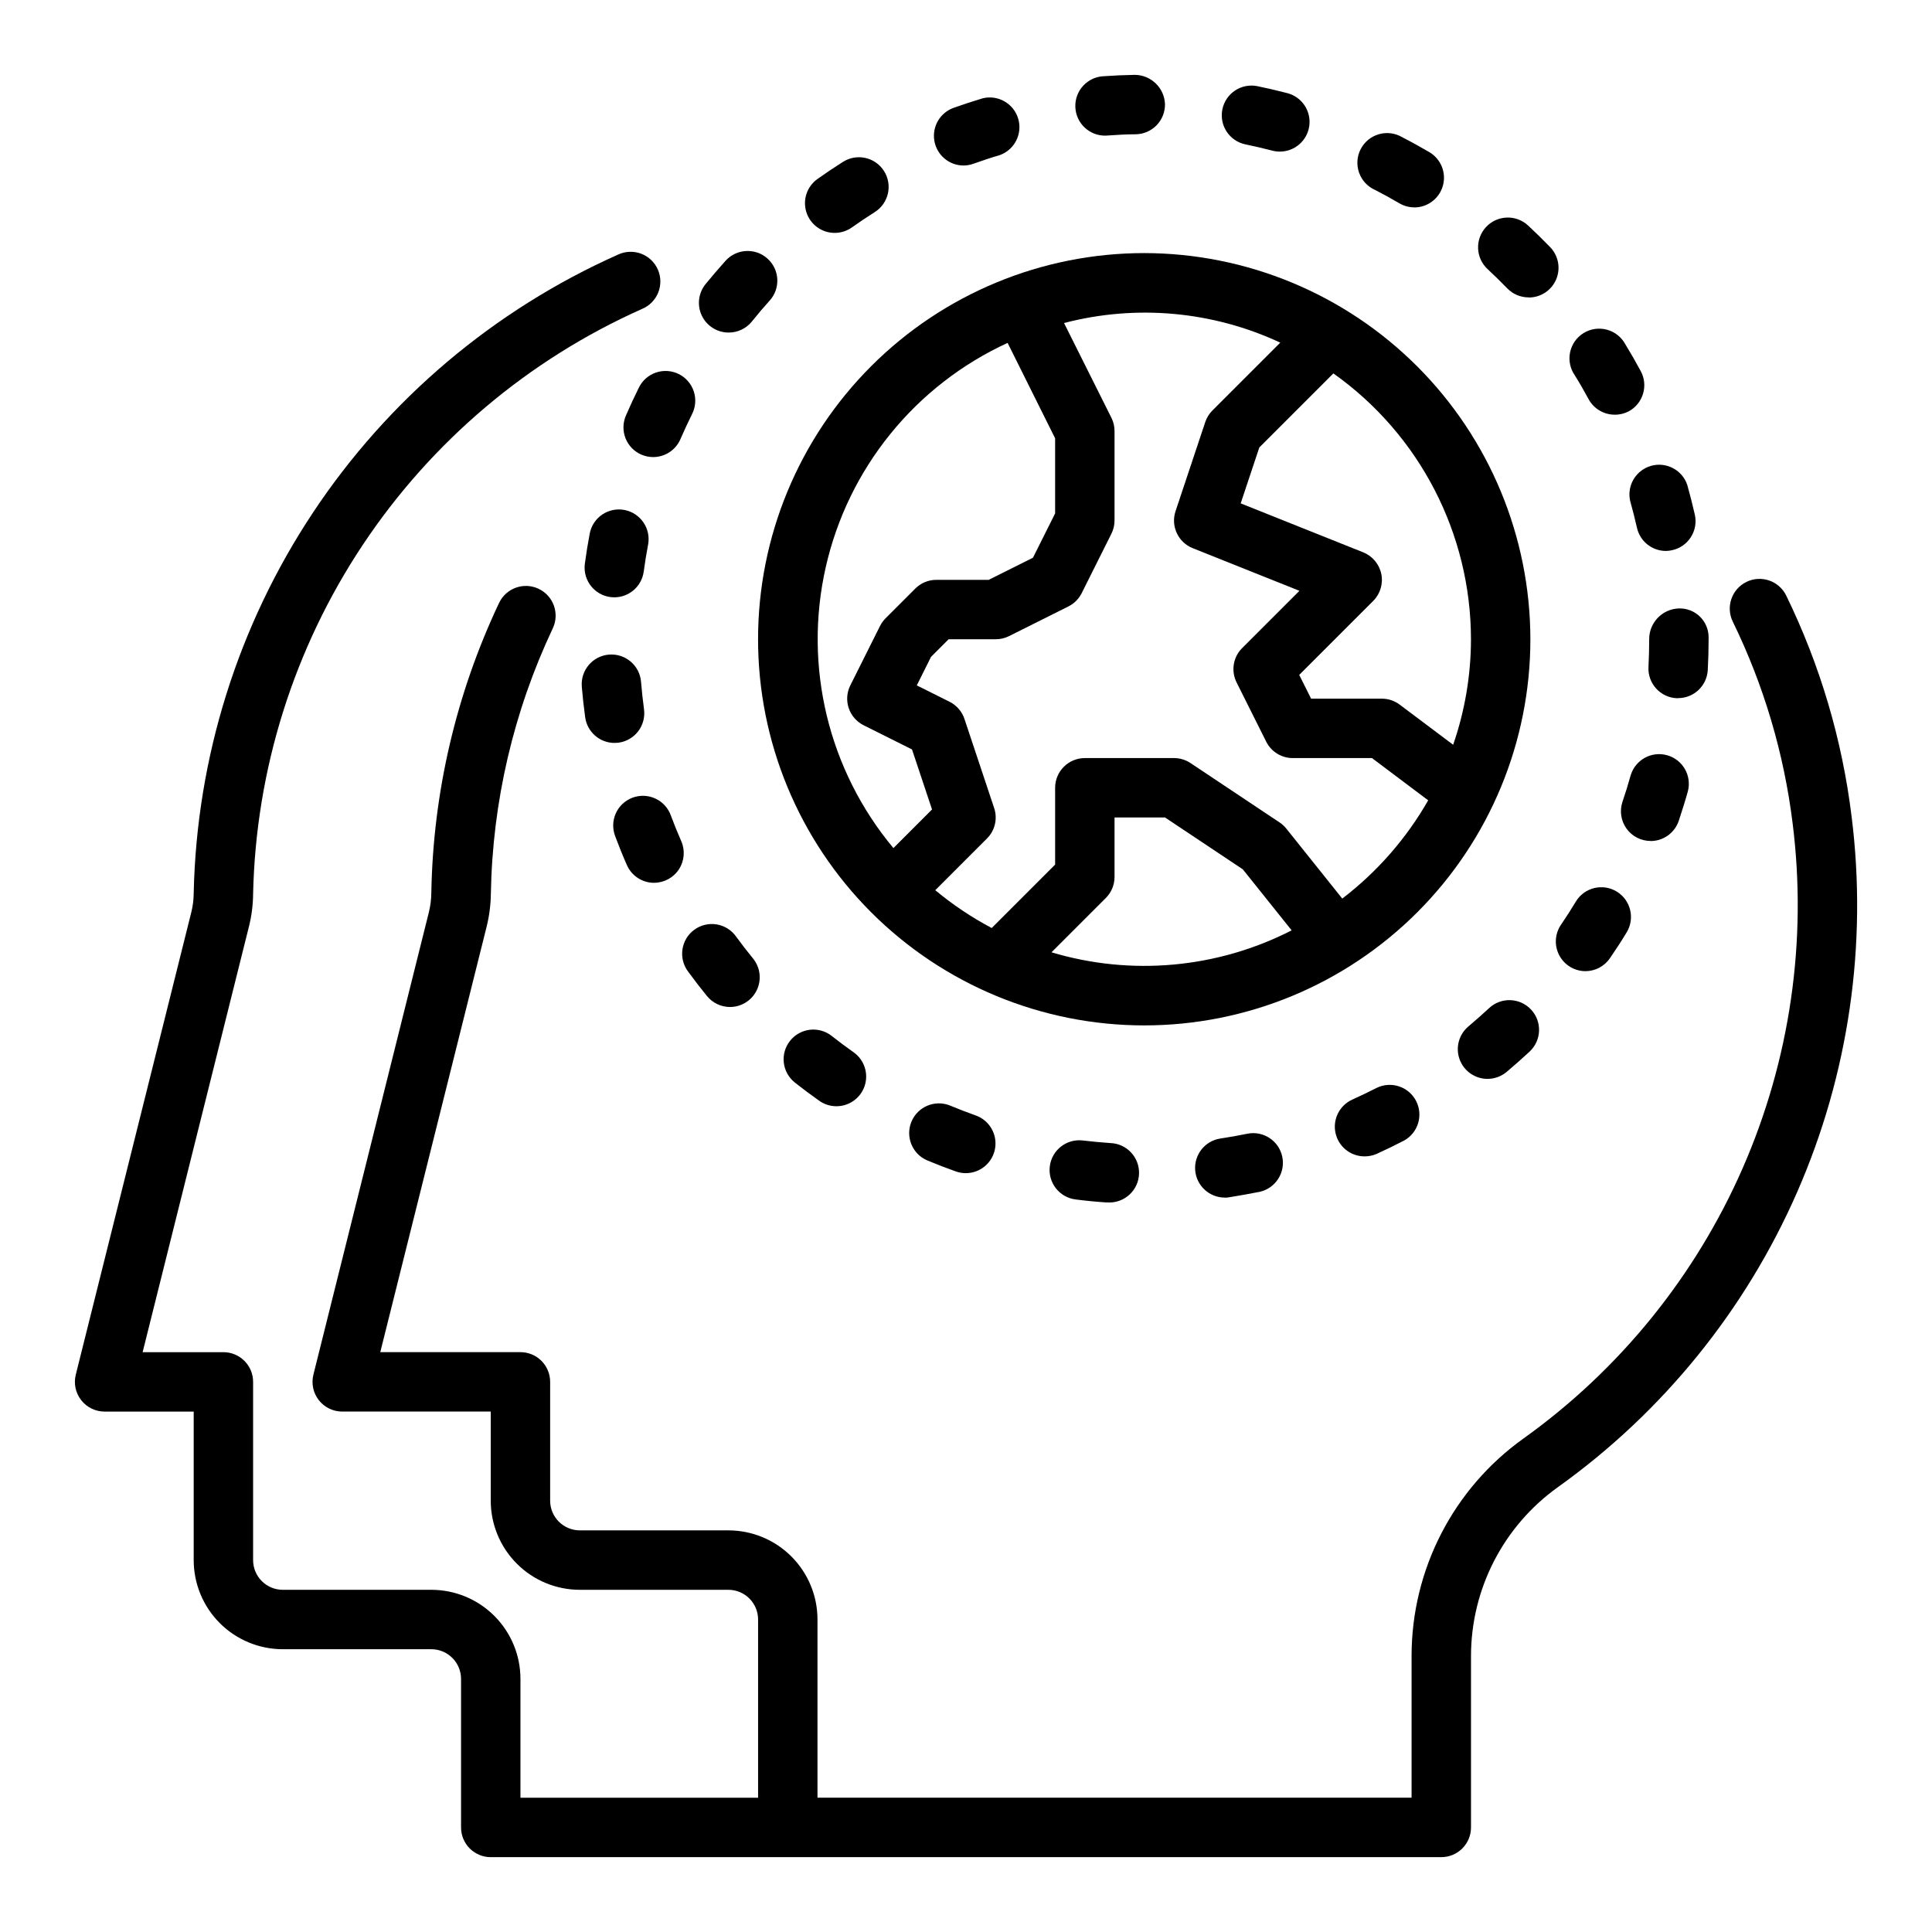
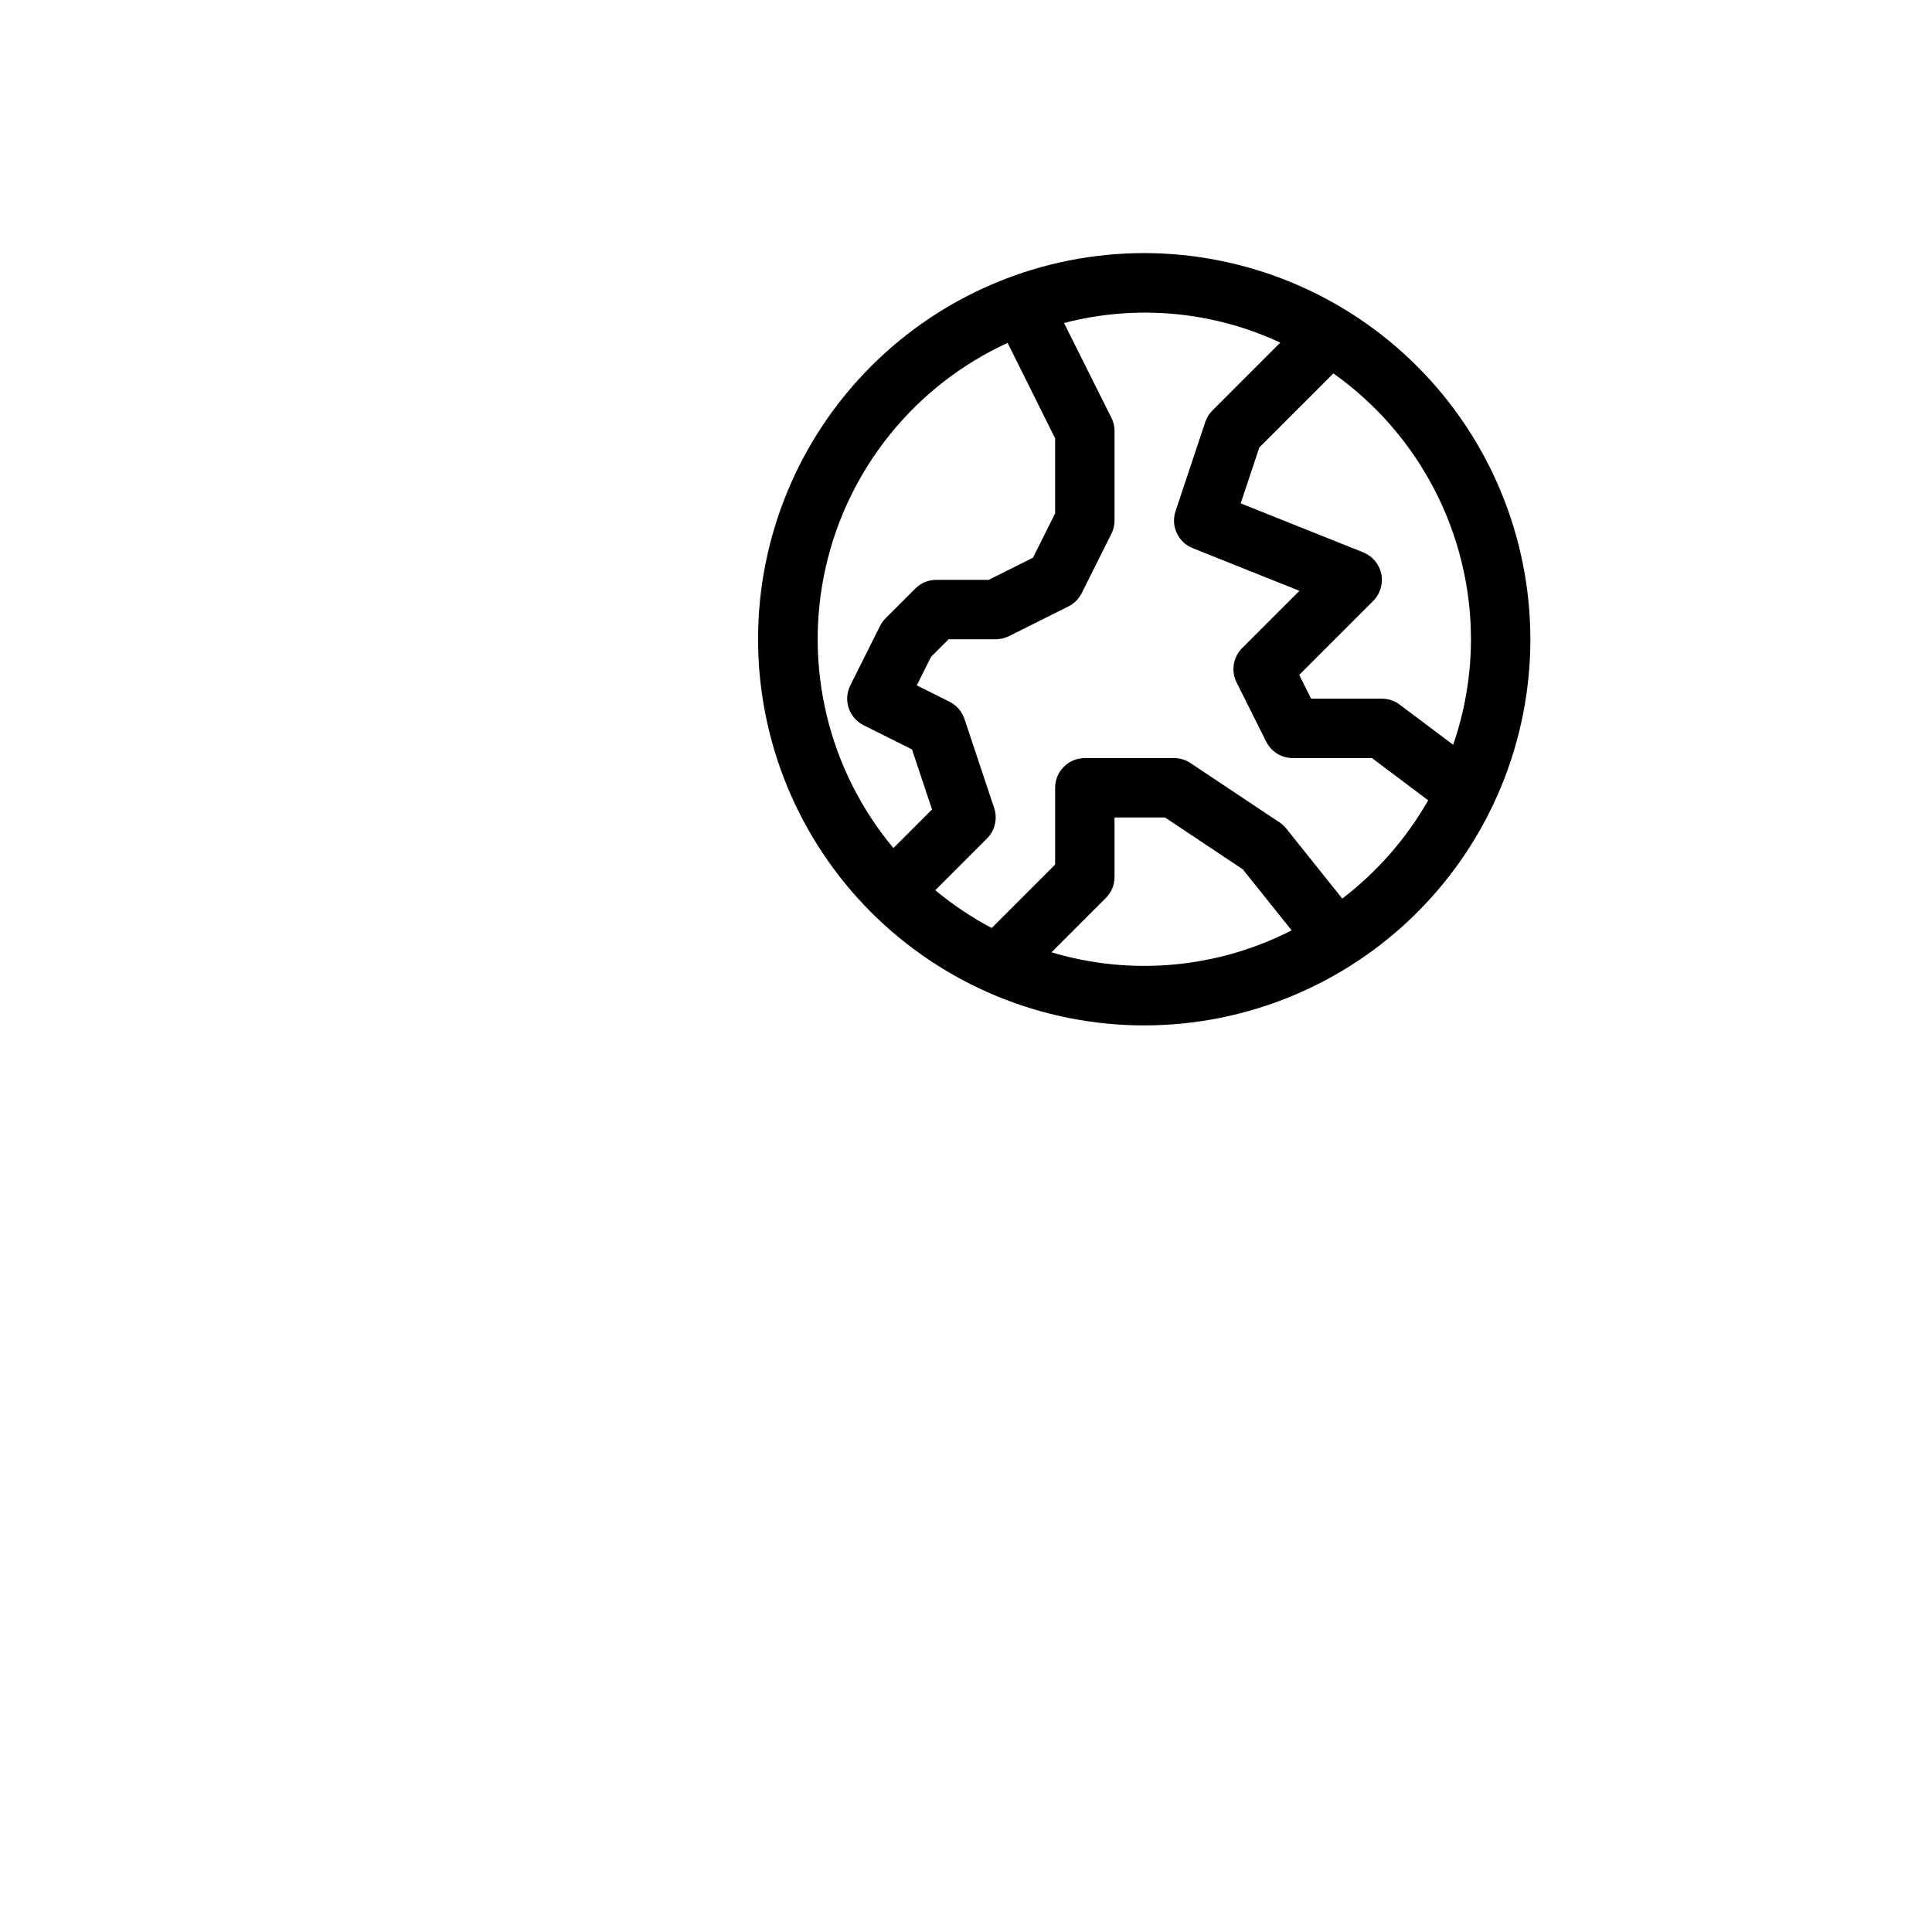
<svg xmlns="http://www.w3.org/2000/svg" fill="#000000" width="800px" height="800px" version="1.1" viewBox="144 144 512 512">
  <g>
-     <path d="m437.73 462.66h-0.527c-2.731-0.18-5.434-0.441-8.125-0.789-4.316-0.52-7.394-4.441-6.871-8.762 0.52-4.316 4.441-7.391 8.762-6.871 2.41 0.289 4.836 0.516 7.281 0.684 4.348 0.145 7.754 3.785 7.609 8.133-0.141 4.348-3.781 7.758-8.129 7.613zm30.852-1.281-0.004-0.004c-4.117-0.004-7.539-3.18-7.844-7.289-0.301-4.109 2.613-7.758 6.688-8.367 2.418-0.363 4.801-0.789 7.18-1.281 4.231-0.828 8.34 1.902 9.215 6.121 0.879 4.223-1.801 8.363-6.012 9.289-2.66 0.523-5.344 1.004-8.047 1.441h0.004c-0.391 0.066-0.785 0.102-1.184 0.109zm-68.645-6.481h-0.004c-0.895 0-1.785-0.156-2.629-0.457-2.578-0.914-5.121-1.895-7.629-2.945h0.004c-3.945-1.711-5.785-6.277-4.133-10.246 1.656-3.969 6.191-5.879 10.184-4.285 2.25 0.934 4.527 1.812 6.832 2.637h0.004c3.617 1.277 5.785 4.977 5.137 8.758s-3.93 6.543-7.769 6.539zm105.64-4.449c-3.695-0.016-6.879-2.602-7.656-6.211-0.781-3.609 1.055-7.277 4.414-8.816 2.211-1.004 4.394-2.051 6.551-3.148h-0.004c3.832-1.832 8.422-0.297 10.383 3.465 1.957 3.766 0.582 8.406-3.117 10.492-2.41 1.258-4.856 2.449-7.336 3.566-1.02 0.445-2.121 0.668-3.234 0.652zm-139.92-13.285c-1.625 0-3.207-0.504-4.535-1.441-2.231-1.574-4.41-3.203-6.543-4.887l0.004-0.004c-3.348-2.715-3.891-7.613-1.219-10.992 2.672-3.383 7.566-3.988 10.98-1.359 1.91 1.512 3.863 2.969 5.856 4.367v0.004c2.809 1.977 4.016 5.547 2.977 8.82-1.039 3.273-4.082 5.496-7.519 5.492zm172.55-7.25c-3.312 0-6.269-2.074-7.402-5.188-1.129-3.109-0.191-6.598 2.348-8.723 1.863-1.574 3.684-3.184 5.465-4.832v-0.004c3.176-2.969 8.156-2.801 11.125 0.375 2.973 3.176 2.805 8.156-0.371 11.129-1.996 1.859-4.035 3.664-6.125 5.414-1.414 1.18-3.195 1.824-5.039 1.828zm-200.74-19.051h0.004c-2.367 0-4.606-1.059-6.102-2.891-1.715-2.098-3.379-4.25-4.984-6.453-1.281-1.684-1.836-3.812-1.531-5.906 0.305-2.094 1.441-3.981 3.148-5.227 1.711-1.246 3.852-1.754 5.938-1.406 2.086 0.348 3.945 1.52 5.16 3.258 1.434 1.961 2.922 3.891 4.465 5.777h-0.004c1.922 2.352 2.316 5.602 1.012 8.348-1.301 2.746-4.066 4.496-7.102 4.5zm226.71-9.492v-0.004c-2.922 0-5.602-1.621-6.961-4.207-1.359-2.586-1.176-5.711 0.477-8.121 1.375-2.004 2.688-4.051 3.938-6.141v0.004c2.262-3.715 7.106-4.891 10.816-2.629 3.715 2.266 4.891 7.109 2.629 10.82-1.418 2.363-2.898 4.613-4.434 6.848v0.004c-1.473 2.148-3.914 3.43-6.519 3.422zm-246.84-23.414c-3.129 0-5.961-1.855-7.211-4.723-1.098-2.488-2.117-5.004-3.062-7.551-0.785-1.965-0.742-4.164 0.113-6.102 0.859-1.938 2.461-3.445 4.441-4.188 1.984-0.738 4.184-0.652 6.098 0.25 1.918 0.898 3.394 2.531 4.09 4.531 0.852 2.281 1.762 4.543 2.738 6.754h0.004c1.059 2.43 0.824 5.234-0.629 7.457-1.453 2.223-3.93 3.562-6.582 3.562zm264.1-11.09v-0.004c-2.539 0.004-4.922-1.223-6.402-3.285-1.48-2.066-1.871-4.715-1.055-7.121 0.789-2.297 1.504-4.621 2.156-6.977l0.004 0.004c1.223-4.121 5.523-6.496 9.664-5.34 4.137 1.156 6.582 5.418 5.496 9.574-0.73 2.629-1.574 5.234-2.41 7.801-1.078 3.203-4.082 5.363-7.461 5.363zm-274.57-25.977-0.004-0.004c-3.926-0.004-7.246-2.902-7.785-6.793-0.371-2.684-0.668-5.383-0.898-8.117h0.004c-0.363-4.332 2.859-8.141 7.191-8.5 4.336-0.359 8.145 2.859 8.504 7.195 0.195 2.449 0.473 4.871 0.789 7.273h-0.004c0.285 2.07-0.262 4.168-1.523 5.828-1.266 1.664-3.137 2.762-5.207 3.043-0.355 0.039-0.715 0.055-1.078 0.047zm281.87-11.855h-0.441l-0.004-0.004c-4.34-0.234-7.668-3.945-7.43-8.289 0.125-2.441 0.188-4.887 0.188-7.336-0.02-4.402 3.473-8.023 7.871-8.164 2.059-0.066 4.055 0.703 5.535 2.129 1.484 1.43 2.328 3.394 2.34 5.453v0.582c0 2.738-0.07 5.457-0.219 8.164h-0.004c-0.23 4.168-3.672 7.434-7.848 7.438zm-281.93-26.738c-2.269 0.008-4.434-0.973-5.93-2.68-1.5-1.707-2.188-3.977-1.887-6.231 0.363-2.719 0.797-5.414 1.309-8.086v0.004c0.863-4.227 4.961-6.969 9.195-6.156s7.027 4.879 6.266 9.121c-0.449 2.363-0.844 4.777-1.164 7.195h-0.004c-0.52 3.906-3.844 6.824-7.785 6.832zm278.67-12.297 0.004 0.004c-3.684-0.004-6.871-2.559-7.676-6.148-0.527-2.363-1.133-4.723-1.793-7.086h-0.004c-0.922-4.078 1.504-8.168 5.527-9.312 4.023-1.145 8.238 1.059 9.598 5.016 0.738 2.625 1.41 5.269 2.016 7.934 0.938 4.238-1.734 8.438-5.969 9.383-0.566 0.137-1.145 0.207-1.723 0.215zm-268.36-24.875v0.004c-1.082 0-2.152-0.219-3.148-0.648-1.918-0.828-3.426-2.383-4.195-4.324s-0.734-4.109 0.094-6.027c1.082-2.504 2.227-4.969 3.434-7.398 0.918-1.887 2.551-3.328 4.535-4.004 1.984-0.676 4.156-0.535 6.035 0.395 1.879 0.934 3.312 2.574 3.973 4.566 0.664 1.988 0.508 4.16-0.438 6.031-1.078 2.188-2.117 4.41-3.086 6.652-1.242 2.887-4.086 4.754-7.227 4.758zm254.8-11.23c-2.887 0.004-5.547-1.578-6.926-4.117-1.156-2.141-2.363-4.258-3.644-6.297-1.242-1.777-1.699-3.988-1.262-6.109 0.441-2.125 1.734-3.973 3.582-5.109 1.848-1.137 4.078-1.461 6.172-0.898s3.863 1.965 4.891 3.875c1.418 2.312 2.773 4.676 4.07 7.086v-0.004c2.07 3.816 0.66 8.59-3.148 10.668-1.148 0.609-2.434 0.922-3.734 0.906zm-234.83-21.766c-3.035-0.004-5.801-1.75-7.106-4.488-1.301-2.742-0.914-5.988 0.996-8.344 1.715-2.098 3.484-4.164 5.305-6.195 2.918-3.227 7.898-3.477 11.125-0.559s3.477 7.894 0.559 11.121c-1.633 1.801-3.207 3.648-4.723 5.551-1.504 1.855-3.769 2.926-6.156 2.914zm212.03-9.32c-2.125 0.008-4.164-0.844-5.652-2.363-1.699-1.754-3.445-3.461-5.234-5.125-3.195-2.957-3.387-7.945-0.43-11.141 2.961-3.195 7.949-3.391 11.145-0.43 1.996 1.848 3.938 3.75 5.824 5.707 2.223 2.266 2.867 5.648 1.633 8.574-1.238 2.922-4.109 4.82-7.285 4.809zm-183.9-17.09c-3.43 0.008-6.469-2.203-7.516-5.469s0.141-6.832 2.934-8.82c2.215-1.574 4.473-3.09 6.777-4.543h0.004c3.676-2.324 8.539-1.227 10.863 2.449 2.32 3.676 1.227 8.539-2.449 10.863-2.055 1.301-4.078 2.66-6.062 4.062-1.328 0.945-2.918 1.453-4.551 1.457zm153.56-6.762 0.004-0.004c-1.387-0.004-2.742-0.379-3.938-1.078-2.094-1.234-4.234-2.41-6.398-3.527v0.004c-1.996-0.871-3.539-2.523-4.269-4.57-0.734-2.047-0.586-4.309 0.406-6.242 0.992-1.934 2.742-3.371 4.832-3.973 2.09-0.602 4.332-0.309 6.199 0.801 2.426 1.242 4.809 2.566 7.156 3.938 3.07 1.797 4.555 5.43 3.621 8.859-0.934 3.434-4.055 5.812-7.609 5.805zm-119.39-11.094c-3.832 0.008-7.113-2.746-7.773-6.523-0.656-3.777 1.504-7.477 5.113-8.766 2.555-0.914 5.144-1.762 7.762-2.543 4.055-0.949 8.148 1.426 9.34 5.414 1.191 3.992-0.934 8.219-4.844 9.648-2.363 0.691-4.652 1.457-6.934 2.273-0.852 0.316-1.754 0.484-2.664 0.496zm83.766-3.691h0.004c-0.672 0-1.344-0.082-1.992-0.254-2.363-0.613-4.723-1.164-7.086-1.652-4.262-0.867-7.008-5.027-6.141-9.289 0.871-4.262 5.027-7.008 9.289-6.141 2.676 0.551 5.328 1.168 7.949 1.852h0.004c3.82 1.008 6.305 4.691 5.801 8.613-0.504 3.918-3.832 6.859-7.785 6.871zm-46.035-4.234c-4.348 0.152-7.992-3.25-8.145-7.598-0.152-4.348 3.246-7.996 7.594-8.148 2.699-0.188 5.406-0.309 8.156-0.355 4.305 0.027 7.832 3.43 8.008 7.731 0.035 2.09-0.758 4.106-2.207 5.609-1.449 1.504-3.438 2.367-5.523 2.406-2.457 0-4.894 0.148-7.32 0.316z" />
-     <path d="m634.69 360.37c-2.488-20.336-8.34-40.113-17.32-58.527-1.902-3.914-6.617-5.543-10.531-3.637-3.914 1.902-5.543 6.617-3.637 10.531 8.219 16.84 13.582 34.93 15.871 53.531 3.891 31.066-0.688 62.609-13.242 91.293-12.559 28.684-32.629 53.441-58.094 71.656-18.609 13.297-29.652 34.762-29.656 57.633v37.562h-157.44v-47.23c0-6.266-2.488-12.27-6.914-16.699-4.43-4.43-10.438-6.918-16.699-6.918h-39.359c-4.348 0-7.875-3.523-7.875-7.871v-31.488c0-2.09-0.828-4.09-2.305-5.566s-3.477-2.305-5.566-2.305h-37.148l28.191-112.77v-0.004c0.699-2.832 1.074-5.738 1.117-8.656 0.41-24.363 6.008-48.359 16.414-70.395 1.852-3.93 0.168-8.621-3.766-10.477-3.93-1.855-8.621-0.168-10.477 3.762-11.367 24.035-17.488 50.219-17.949 76.801-0.02 1.734-0.234 3.457-0.645 5.141l-30.605 122.56c-0.59 2.352-0.062 4.844 1.43 6.758 1.492 1.91 3.781 3.027 6.207 3.027h39.359v23.617c0 6.262 2.488 12.27 6.918 16.699 4.426 4.43 10.434 6.918 16.699 6.918h39.359c2.086 0 4.09 0.828 5.566 2.305 1.477 1.477 2.305 3.477 2.305 5.566v47.23h-62.977v-31.488c0-6.262-2.488-12.27-6.918-16.699-4.426-4.426-10.434-6.914-16.699-6.914h-39.359c-4.348 0-7.871-3.527-7.871-7.875v-47.23c0-2.09-0.828-4.09-2.305-5.566s-3.481-2.305-5.566-2.305h-21.406l28.191-112.86c0.703-2.82 1.066-5.711 1.086-8.617 0.73-32.949 10.805-65.008 29.051-92.449 18.25-27.438 43.918-49.129 74.016-62.543 1.961-0.812 3.508-2.383 4.297-4.352 0.785-1.969 0.746-4.172-0.113-6.109-0.859-1.941-2.465-3.449-4.453-4.191-1.984-0.738-4.188-0.645-6.106 0.262-32.859 14.645-60.875 38.332-80.781 68.293-19.91 29.965-30.887 64.973-31.656 100.94-0.008 1.695-0.223 3.379-0.629 5.023l-30.621 122.57c-0.586 2.352-0.059 4.844 1.434 6.75 1.492 1.91 3.777 3.027 6.203 3.027h23.613v39.359c0 6.266 2.488 12.273 6.918 16.699 4.43 4.43 10.438 6.918 16.699 6.918h39.359c2.09 0 4.09 0.828 5.566 2.305 1.477 1.477 2.309 3.481 2.309 5.566v39.363c0 2.086 0.828 4.09 2.305 5.566 1.477 1.473 3.477 2.305 5.566 2.305h251.9c2.09 0 4.09-0.832 5.566-2.305 1.477-1.477 2.309-3.481 2.309-5.566v-45.438c0.012-17.762 8.59-34.426 23.039-44.754 27.781-19.863 49.68-46.867 63.379-78.148 13.699-31.285 18.691-65.691 14.445-99.578z" />
    <path d="m447.23 211.07c-27.141 0-53.172 10.781-72.363 29.973-19.191 19.191-29.973 45.223-29.973 72.363s10.781 53.172 29.973 72.363c19.191 19.191 45.223 29.973 72.363 29.973s53.172-10.781 72.363-29.973c19.191-19.191 29.973-45.223 29.973-72.363-0.031-27.133-10.824-53.145-30.008-72.328s-45.195-29.977-72.328-30.008zm86.594 102.34c-0.016 9.52-1.613 18.969-4.723 27.961l-14.172-10.641c-1.363-1.023-3.019-1.578-4.723-1.578h-18.75l-3.148-6.297 19.602-19.602c1.871-1.867 2.68-4.555 2.148-7.148s-2.332-4.746-4.789-5.731l-32.473-12.98 4.938-14.816 19.625-19.625v0.004c22.848 16.191 36.438 42.449 36.465 70.453zm-122.8-78.539 12.594 25.285v19.91l-5.871 11.738-11.73 5.863h-13.887c-2.086 0-4.09 0.828-5.562 2.305l-7.871 7.871h-0.004c-0.598 0.602-1.094 1.293-1.477 2.047l-7.871 15.742-0.004 0.004c-0.934 1.867-1.086 4.031-0.426 6.012 0.664 1.98 2.086 3.617 3.953 4.551l12.824 6.406 5.305 15.91-10.234 10.234c-17.242-20.656-23.875-48.168-17.941-74.414 5.93-26.246 23.754-48.23 48.203-59.465zm11.617 161.52 14.438-14.438c1.469-1.48 2.289-3.484 2.285-5.566v-15.746h13.383l20.617 13.746 12.934 16.168c-19.684 10.078-42.5 12.156-63.68 5.805zm77.082-14.25-14.832-18.547h0.004c-0.508-0.629-1.105-1.18-1.777-1.629l-23.617-15.742c-1.301-0.867-2.832-1.328-4.394-1.324h-23.613c-4.348 0-7.875 3.523-7.875 7.871v20.355l-16.809 16.809h0.004c-5.32-2.816-10.332-6.172-14.957-10.02l13.707-13.707h-0.004c2.109-2.106 2.848-5.223 1.906-8.051l-7.871-23.617c-0.656-1.98-2.074-3.621-3.938-4.559l-8.699-4.344 3.777-7.566 4.656-4.66h12.484c1.219 0 2.426-0.281 3.519-0.828l15.742-7.871c1.527-0.762 2.766-2 3.527-3.527l7.871-15.742c0.547-1.094 0.828-2.297 0.828-3.519v-23.617c0.012-1.215-0.258-2.414-0.789-3.508l-12.594-25.191c19.121-4.996 39.387-3.16 57.301 5.195l-17.973 17.973c-0.863 0.863-1.516 1.918-1.906 3.078l-7.871 23.617v-0.004c-1.32 3.957 0.672 8.254 4.543 9.801l28.285 11.305-15.18 15.18c-2.394 2.391-2.992 6.051-1.48 9.082l7.871 15.742 0.004 0.004c1.336 2.648 4.051 4.32 7.019 4.32h20.996l14.895 11.195c-5.781 10.117-13.527 18.973-22.781 26.047z" />
  </g>
</svg>